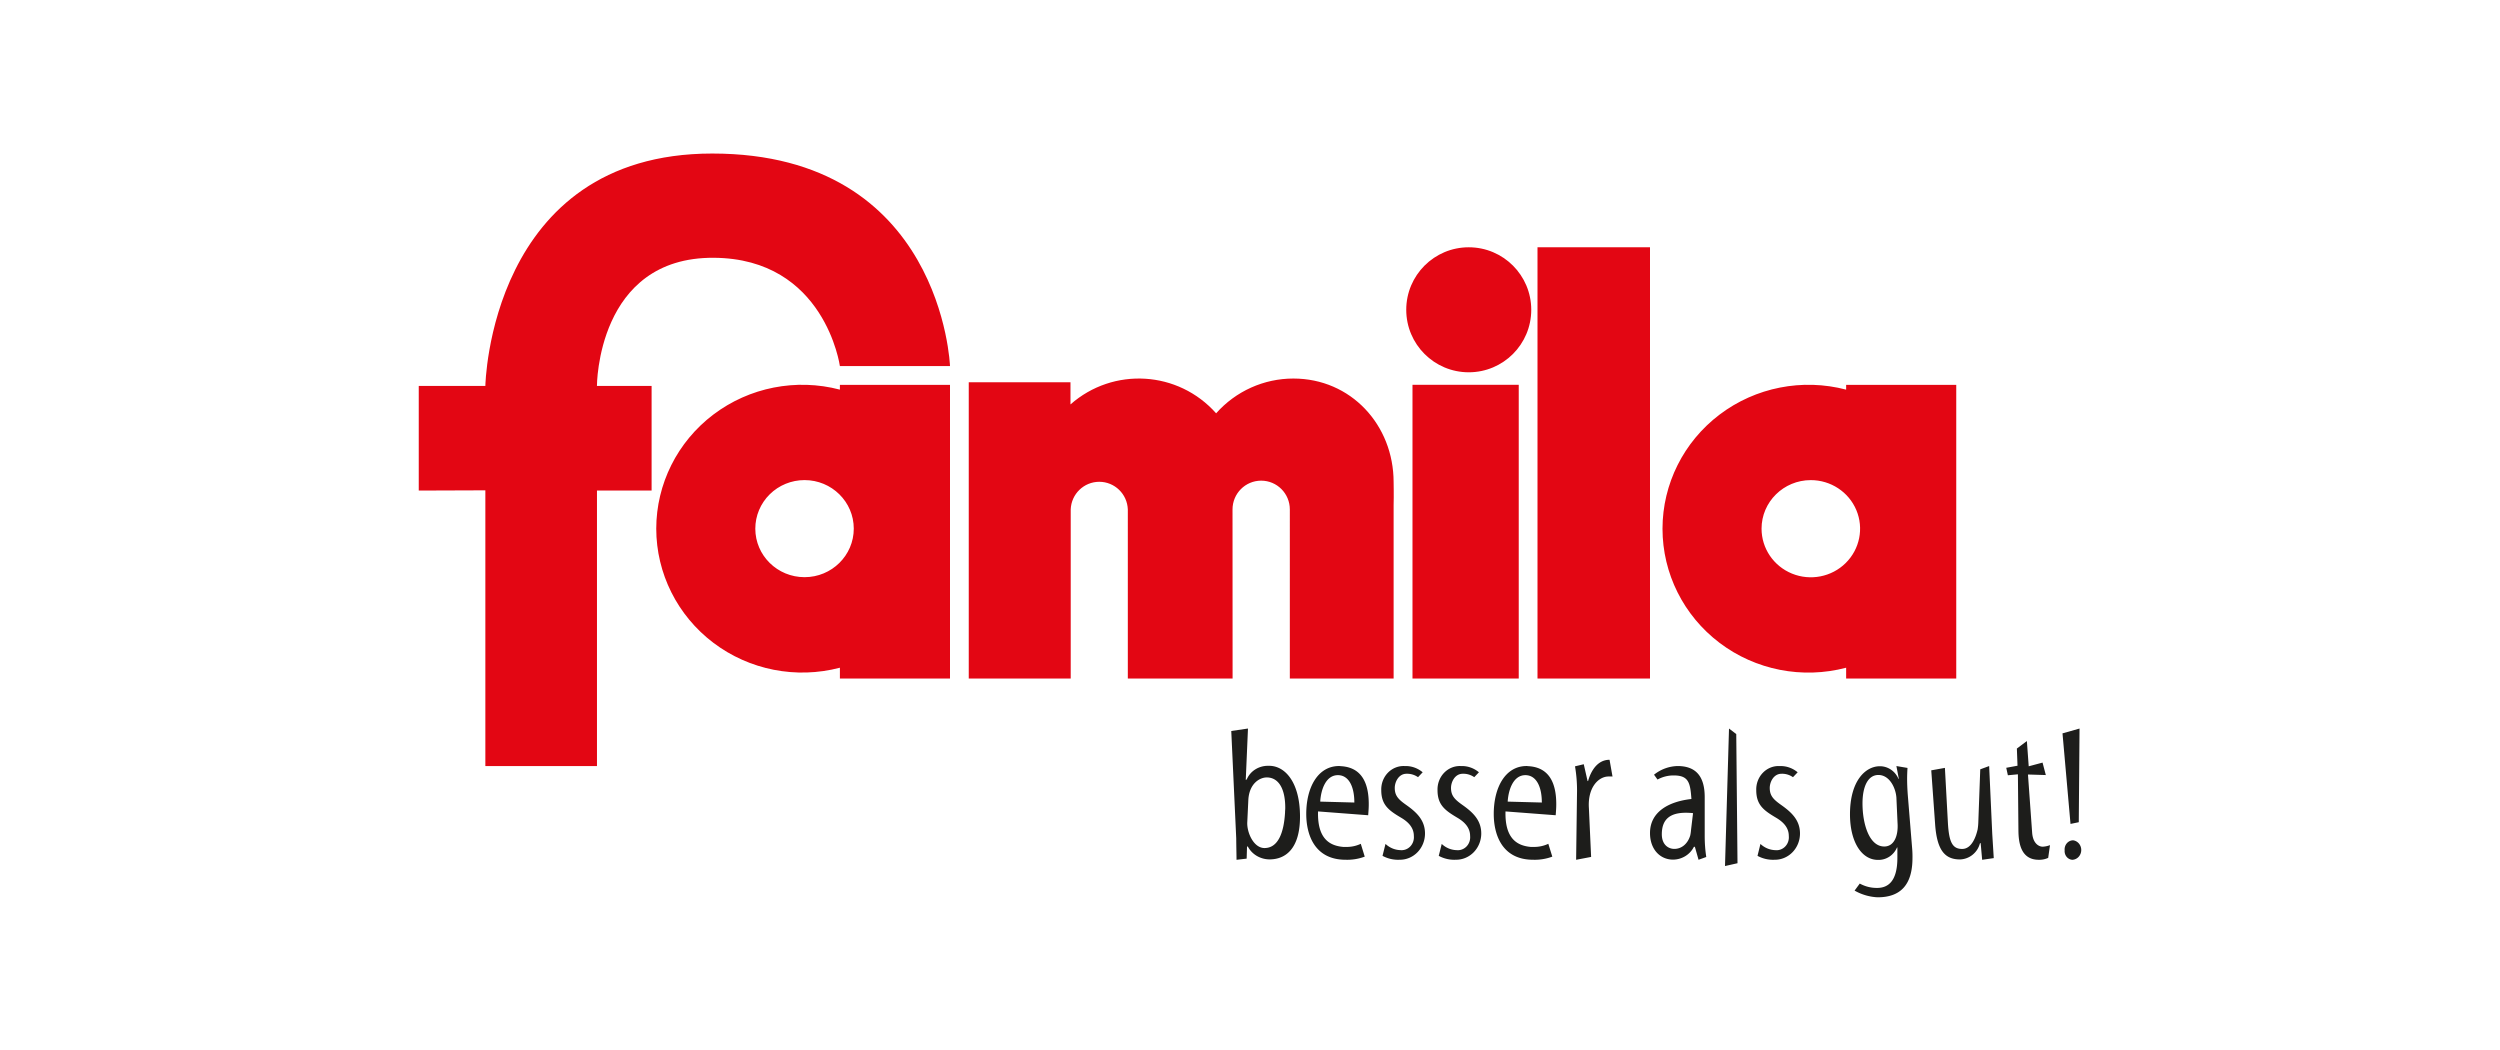
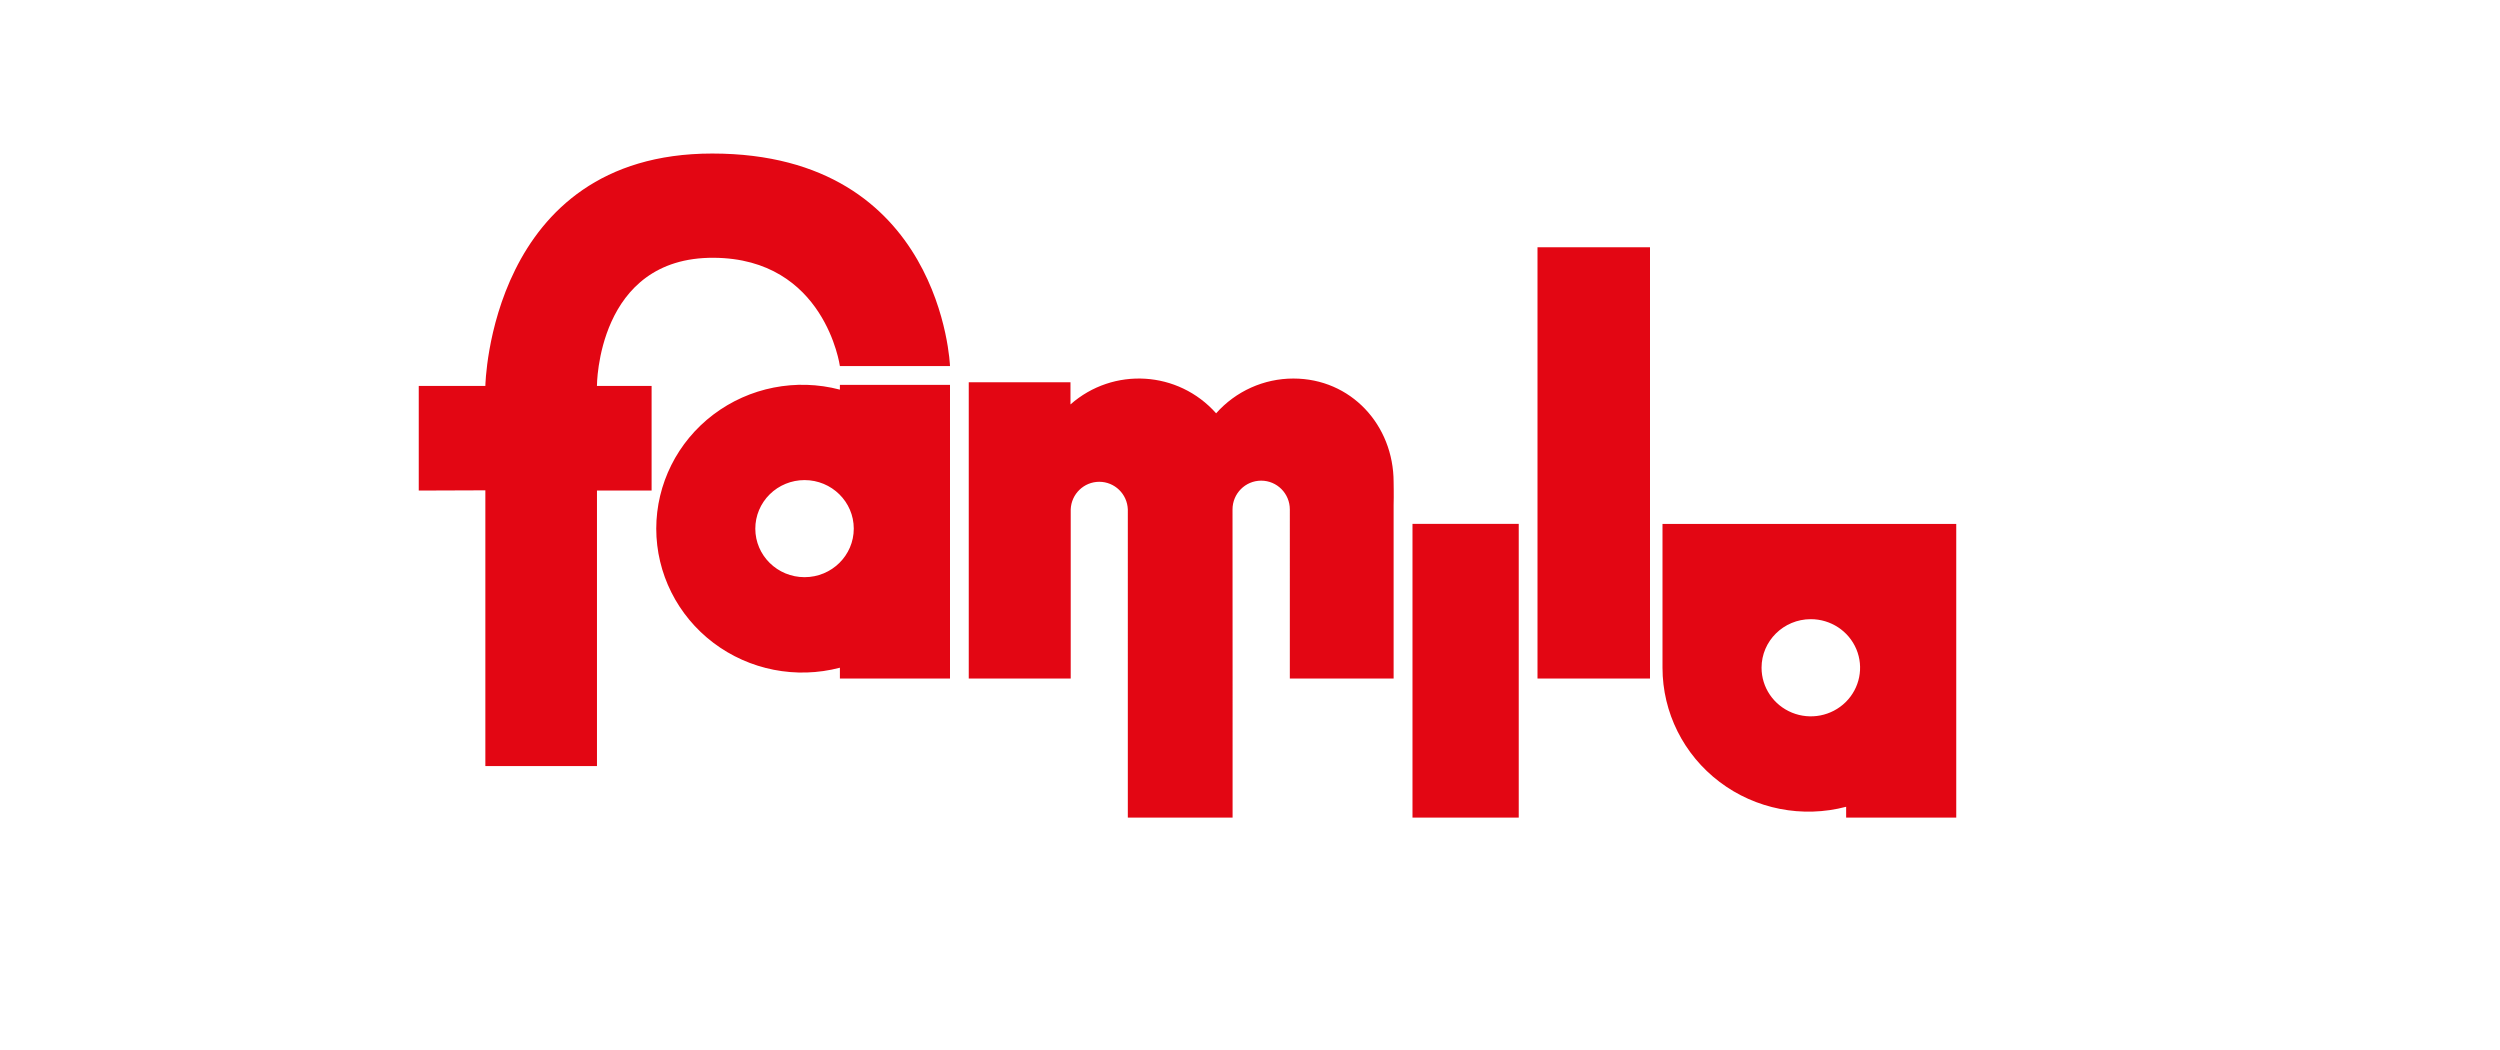
<svg xmlns="http://www.w3.org/2000/svg" width="400" height="168" viewBox="0 0 400 168">
  <g fill="none">
-     <path fill="#E30613" d="M105 84.589c.006-7.154 3.381-13.9 9.136-18.257 5.755-4.357 13.236-5.831 20.247-3.99v-.763H152v46.986h-17.617v-1.731c-7.011 1.841-14.492.367-20.247-3.99-5.755-4.357-9.13-11.103-9.136-18.257m15.849 0c.004 4.289 3.532 7.763 7.882 7.761 4.35-.002 7.874-3.48 7.873-7.769-.001-4.289-3.528-7.765-7.877-7.765-2.09 0-4.095.819-5.572 2.277-1.477 1.458-2.307 3.435-2.305 5.496M266 84.592c.006-7.155 3.381-13.901 9.136-18.259 5.755-4.357 13.236-5.832 20.247-3.99v-.763H313v46.986h-17.617v-1.731c-7.011 1.849-14.495.379-20.252-3.979-5.757-4.358-9.131-11.108-9.131-18.264m15.849 0c0 3.145 1.921 5.98 4.868 7.183 2.947 1.203 6.338.537 8.592-1.688 2.254-2.225 2.927-5.57 1.705-8.474-1.222-2.905-4.099-4.797-7.288-4.795-4.352.003-7.878 3.483-7.878 7.774m-84.633 23.974h-16.763V81.51c-.091-2.469-2.11-4.423-4.569-4.423s-4.478 1.954-4.569 4.423v27.056H155V61.161h16.277v3.548c6.838-6.037 17.243-5.403 23.304 1.42 3.142-3.542 7.642-5.566 12.365-5.563 9.182 0 16.034 7.409 16.034 16.594 0 0 .044 2.234 0 3.617v27.788h-16.607V81.51c0-2.543-2.053-4.605-4.585-4.605s-4.585 2.062-4.585 4.605l.012 27.056zm28.784-47h17v47h-17z" />
+     <path fill="#E30613" d="M105 84.589c.006-7.154 3.381-13.9 9.136-18.257 5.755-4.357 13.236-5.831 20.247-3.99v-.763H152v46.986h-17.617v-1.731c-7.011 1.841-14.492.367-20.247-3.99-5.755-4.357-9.13-11.103-9.136-18.257m15.849 0c.004 4.289 3.532 7.763 7.882 7.761 4.35-.002 7.874-3.48 7.873-7.769-.001-4.289-3.528-7.765-7.877-7.765-2.09 0-4.095.819-5.572 2.277-1.477 1.458-2.307 3.435-2.305 5.496M266 84.592v-.763H313v46.986h-17.617v-1.731c-7.011 1.849-14.495.379-20.252-3.979-5.757-4.358-9.131-11.108-9.131-18.264m15.849 0c0 3.145 1.921 5.98 4.868 7.183 2.947 1.203 6.338.537 8.592-1.688 2.254-2.225 2.927-5.57 1.705-8.474-1.222-2.905-4.099-4.797-7.288-4.795-4.352.003-7.878 3.483-7.878 7.774m-84.633 23.974h-16.763V81.51c-.091-2.469-2.11-4.423-4.569-4.423s-4.478 1.954-4.569 4.423v27.056H155V61.161h16.277v3.548c6.838-6.037 17.243-5.403 23.304 1.42 3.142-3.542 7.642-5.566 12.365-5.563 9.182 0 16.034 7.409 16.034 16.594 0 0 .044 2.234 0 3.617v27.788h-16.607V81.51c0-2.543-2.053-4.605-4.585-4.605s-4.585 2.062-4.585 4.605l.012 27.056zm28.784-47h17v47h-17z" />
    <path fill="#E30613" d="M95.516 61.754h8.74v16.736h-8.74v44.076H77.657V78.452L67 78.49V61.754h10.657s.631-37.188 36.304-37.188C150.777 24.566 152 58.569 152 58.569h-17.619s-2.377-17.218-20.18-17.324C95.485 41.127 95.51 61.754 95.51 61.754M246 39.566h18v69h-18z" />
-     <path fill="#1D1D1B" d="M199.734 127.977c.158-2.68 1.873-3.588 2.95-3.588 1.649 0 2.957 1.418 2.957 4.881 0 .242-.033.485-.033.752-.191 3.283-1.143 5.665-3.285 5.665-1.748 0-2.826-2.487-2.76-4.098l.171-3.613zm-.269 9.402l.059-1.934h.131c.652 1.252 1.995 2.049 3.47 2.058 2.55 0 4.876-1.692 4.876-6.84 0-5.485-2.385-8.134-4.935-8.134h-.223c-1.482.008-2.811.867-3.358 2.17l-.164.093.355-8.227-2.674.392.795 17.201c0 .964.046 2.624.046 3.408l1.623-.186zm11.77-9.121c.125-2.04.953-4.233 2.832-4.233 1.656 0 2.628 1.686 2.628 4.38l-5.46-.147zm6.492 6.75c-.717.341-1.514.513-2.319.501h-.48c-1.971-.177-4.172-1.093-4.041-5.681l8.022.611c.059-.77.092-1.155.092-1.778 0-3.054-.92-5.803-4.33-6.065-.125 0-.283-.031-.414-.031-3.403 0-5.256 3.433-5.256 7.666 0 3.372 1.367 7.33 6.301 7.33 1.045.035 2.086-.136 3.055-.501l-.631-2.052zm3.479 1.928c.843.456 1.787.671 2.735.623 1.071.013 2.104-.423 2.866-1.211.763-.788 1.193-1.863 1.194-2.985 0-2.141-1.35-3.405-3.02-4.581-1.243-.878-1.819-1.475-1.819-2.714 0-.965.636-2.266 1.873-2.266.656-.025 1.303.167 1.849.548l.743-.784c-.814-.683-1.835-1.036-2.878-.996-.998-.053-1.971.335-2.683 1.068-.712.734-1.097 1.746-1.063 2.791 0 2.384 1.237 3.255 3.169 4.401 1.439.847 2.045 1.811 2.045 2.925.06.617-.148 1.229-.566 1.669-.418.439-1.003.658-1.592.597-.881-.025-1.724-.378-2.378-.996l-.476 1.911zm8.994-0c.845.457 1.791.672 2.741.622 1.071.012 2.102-.425 2.865-1.212.762-.788 1.193-1.861 1.196-2.983 0-2.141-1.356-3.405-3.026-4.581-1.237-.878-1.813-1.475-1.813-2.714 0-.965.63-2.266 1.873-2.266.654-.025 1.299.167 1.843.548l.749-.784c-.816-.683-1.839-1.036-2.884-.996-.997-.051-1.968.337-2.679 1.071-.711.733-1.095 1.745-1.061 2.789 0 2.384 1.237 3.255 3.163 4.401 1.445.847 2.051 1.811 2.051 2.926.06.618-.148 1.232-.568 1.671-.42.439-1.006.658-1.596.595-.881-.023-1.725-.377-2.378-.996l-.476 1.911zm11.03-8.678c.132-2.04.96-4.233 2.834-4.233 1.657 0 2.63 1.686 2.63 4.38l-5.463-.146zm6.502 6.75c-.721.34-1.519.512-2.327.501h-.48c-1.94-.177-4.168-1.093-4.043-5.681l8.028.611c.059-.77.092-1.155.092-1.778 0-3.054-.92-5.803-4.333-6.065-.125 0-.283-.031-.408-.031-3.412 0-5.26 3.433-5.26 7.666 0 3.372 1.367 7.33 6.305 7.33 1.048.035 2.092-.136 3.064-.501l-.638-2.052zm6.848 2.1l-.356-7.816c-.209-3.225 1.456-4.952 3.003-5.048a6.344 6.344 0 0 1 .774 0l-.473-2.679c-2.53 0-3.335 3.048-3.427 3.384l-.086.032-.614-2.705-1.4.337a22.831 22.831 0 0 1 .326 3.873l-.147 11.079 2.401-.457zm15.983-4.294a6.444 6.444 0 0 1-.121.846c-.401 1.356-1.388 2.164-2.546 2.164-.955 0-2.005-.659-2.005-2.345 0-2.537 1.483-3.439 3.857-3.439a11.438 11.438 0 0 1 1.139.062l-.325 2.711zm-5.359-8.085a5.276 5.276 0 0 1 2.591-.659c2.4 0 2.648 1.175 2.832 3.769-3.73.417-6.626 2.108-6.626 5.448 0 2.593 1.598 4.254 3.698 4.254 1.417-.016 2.704-.809 3.329-2.052h.153l.586 2.077 1.235-.448a22.279 22.279 0 0 1-.248-3.315v-6.262c0-3.402-1.477-4.975-4.347-4.975-1.377.038-2.702.527-3.762 1.387l.56.777zM278 138.116l-.199-20.668-1.16-.882-.641 22zm3.204-1.179c.843.456 1.787.671 2.735.623 1.071.013 2.104-.423 2.866-1.211.763-.788 1.193-1.863 1.194-2.985 0-2.141-1.356-3.405-3.026-4.581-1.237-.878-1.813-1.475-1.813-2.714 0-.965.636-2.266 1.873-2.266.654-.026 1.3.166 1.843.548l.749-.784c-.816-.683-1.839-1.036-2.884-.996-.997-.051-1.968.337-2.679 1.071-.711.733-1.095 1.745-1.061 2.789 0 2.384 1.237 3.256 3.169 4.401 1.439.847 2.039 1.811 2.039 2.926.062.617-.145 1.231-.564 1.671-.419.44-1.005.658-1.595.595-.881-.025-1.724-.378-2.378-.996l-.47 1.911zm22.402-5.275c.146 2.047-.535 3.779-2.124 3.779-2.392 0-3.481-3.571-3.481-6.897 0-2.778.913-4.548 2.538-4.548 1.795 0 2.769 2.072 2.885 3.603l.182 4.063zm-.182-9.095l.389 2.047h-.061c-.514-1.229-1.688-2.022-2.982-2.016-2.239 0-4.771 2.255-4.771 7.691 0 4.409 1.856 7.294 4.479 7.294 1.31.041 2.513-.743 3.043-1.984h.061v1.644c0 3.571-1.333 4.825-3.244 4.825-.967.011-1.921-.23-2.775-.699l-.828 1.127c1.133.645 2.395 1.012 3.688 1.071 3.651 0 5.574-1.984 5.574-6.299a15.142 15.142 0 0 0-.061-1.613l-.675-8.27c-.091-1.159-.122-2.047-.122-2.746 0-.699.03-1.26.061-1.77l-1.777-.302zm13.416.524l-.303 8.283a9.487 9.487 0 0 1-.117 1.336c-.241 1.055-.903 3.121-2.475 3.121-1.572 0-2.098-1.117-2.277-4.107l-.483-8.864-2.184.393.619 8.639c.297 4.182 1.584 5.618 3.985 5.618 1.508-.051 2.803-1.098 3.181-2.572l.117-.062.241 2.69 1.856-.268-.241-3.895-.495-10.836-1.423.524zm5.964-.577l-1.804.331.259 1.197 1.606-.153.084 9.079c.03 1.821.355 4.597 3.247 4.597a3.389 3.389 0 0 0 1.515-.306l.289-2.037a3.744 3.744 0 0 1-1.161.248c-.643 0-1.576-.528-1.696-2.254l-.668-9.296 2.857.089-.523-1.993-2.213.592-.295-4.043-1.6 1.203.102 2.744zm8.773 15.053c.773-.035 1.392-.689 1.422-1.503.03-.815-.539-1.517-1.307-1.615-.387.007-.753.184-1.009.489-.256.305-.379.71-.338 1.115-.034.37.076.739.303 1.024.227.285.553.462.906.49h.024zm1.148-21l-2.725.77 1.281 14.49 1.323-.274.121-14.986z" />
-     <path fill="#E30613" d="M225 49.566c0-5.523 4.477-10 10-10s10 4.477 10 10c0 5.523-4.477 10-10 10s-10-4.477-10-10" />
  </g>
</svg>